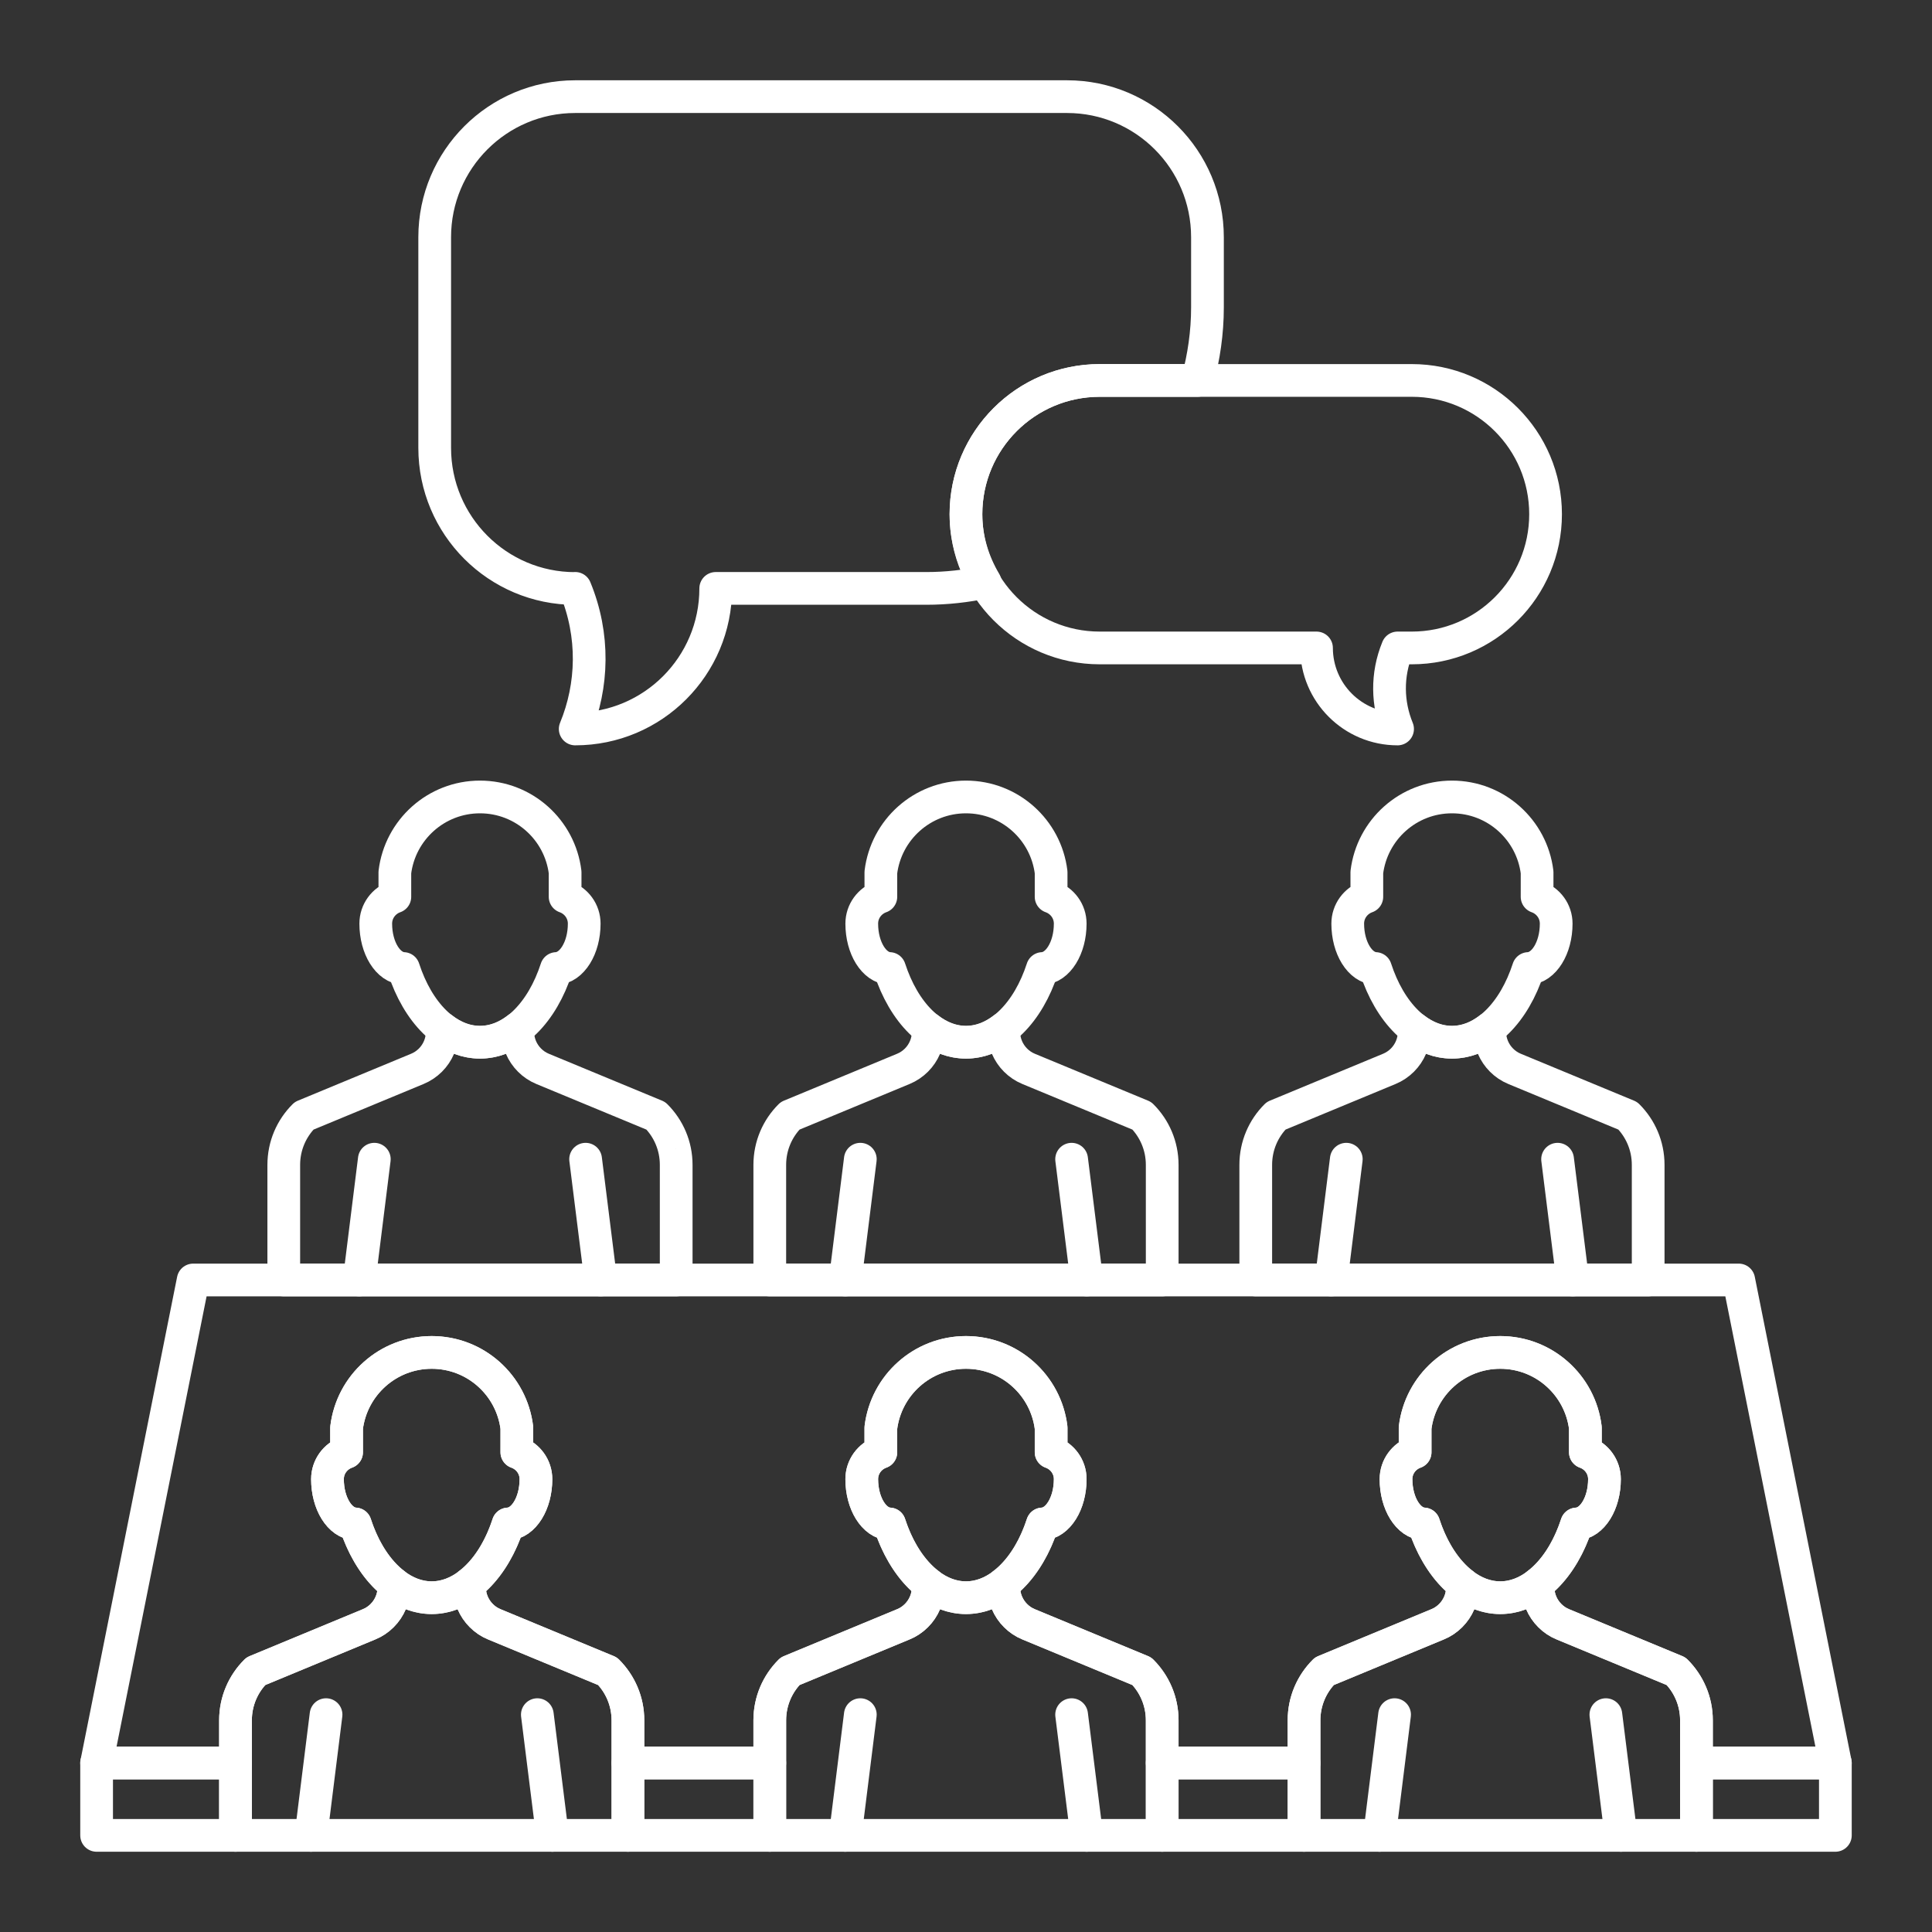
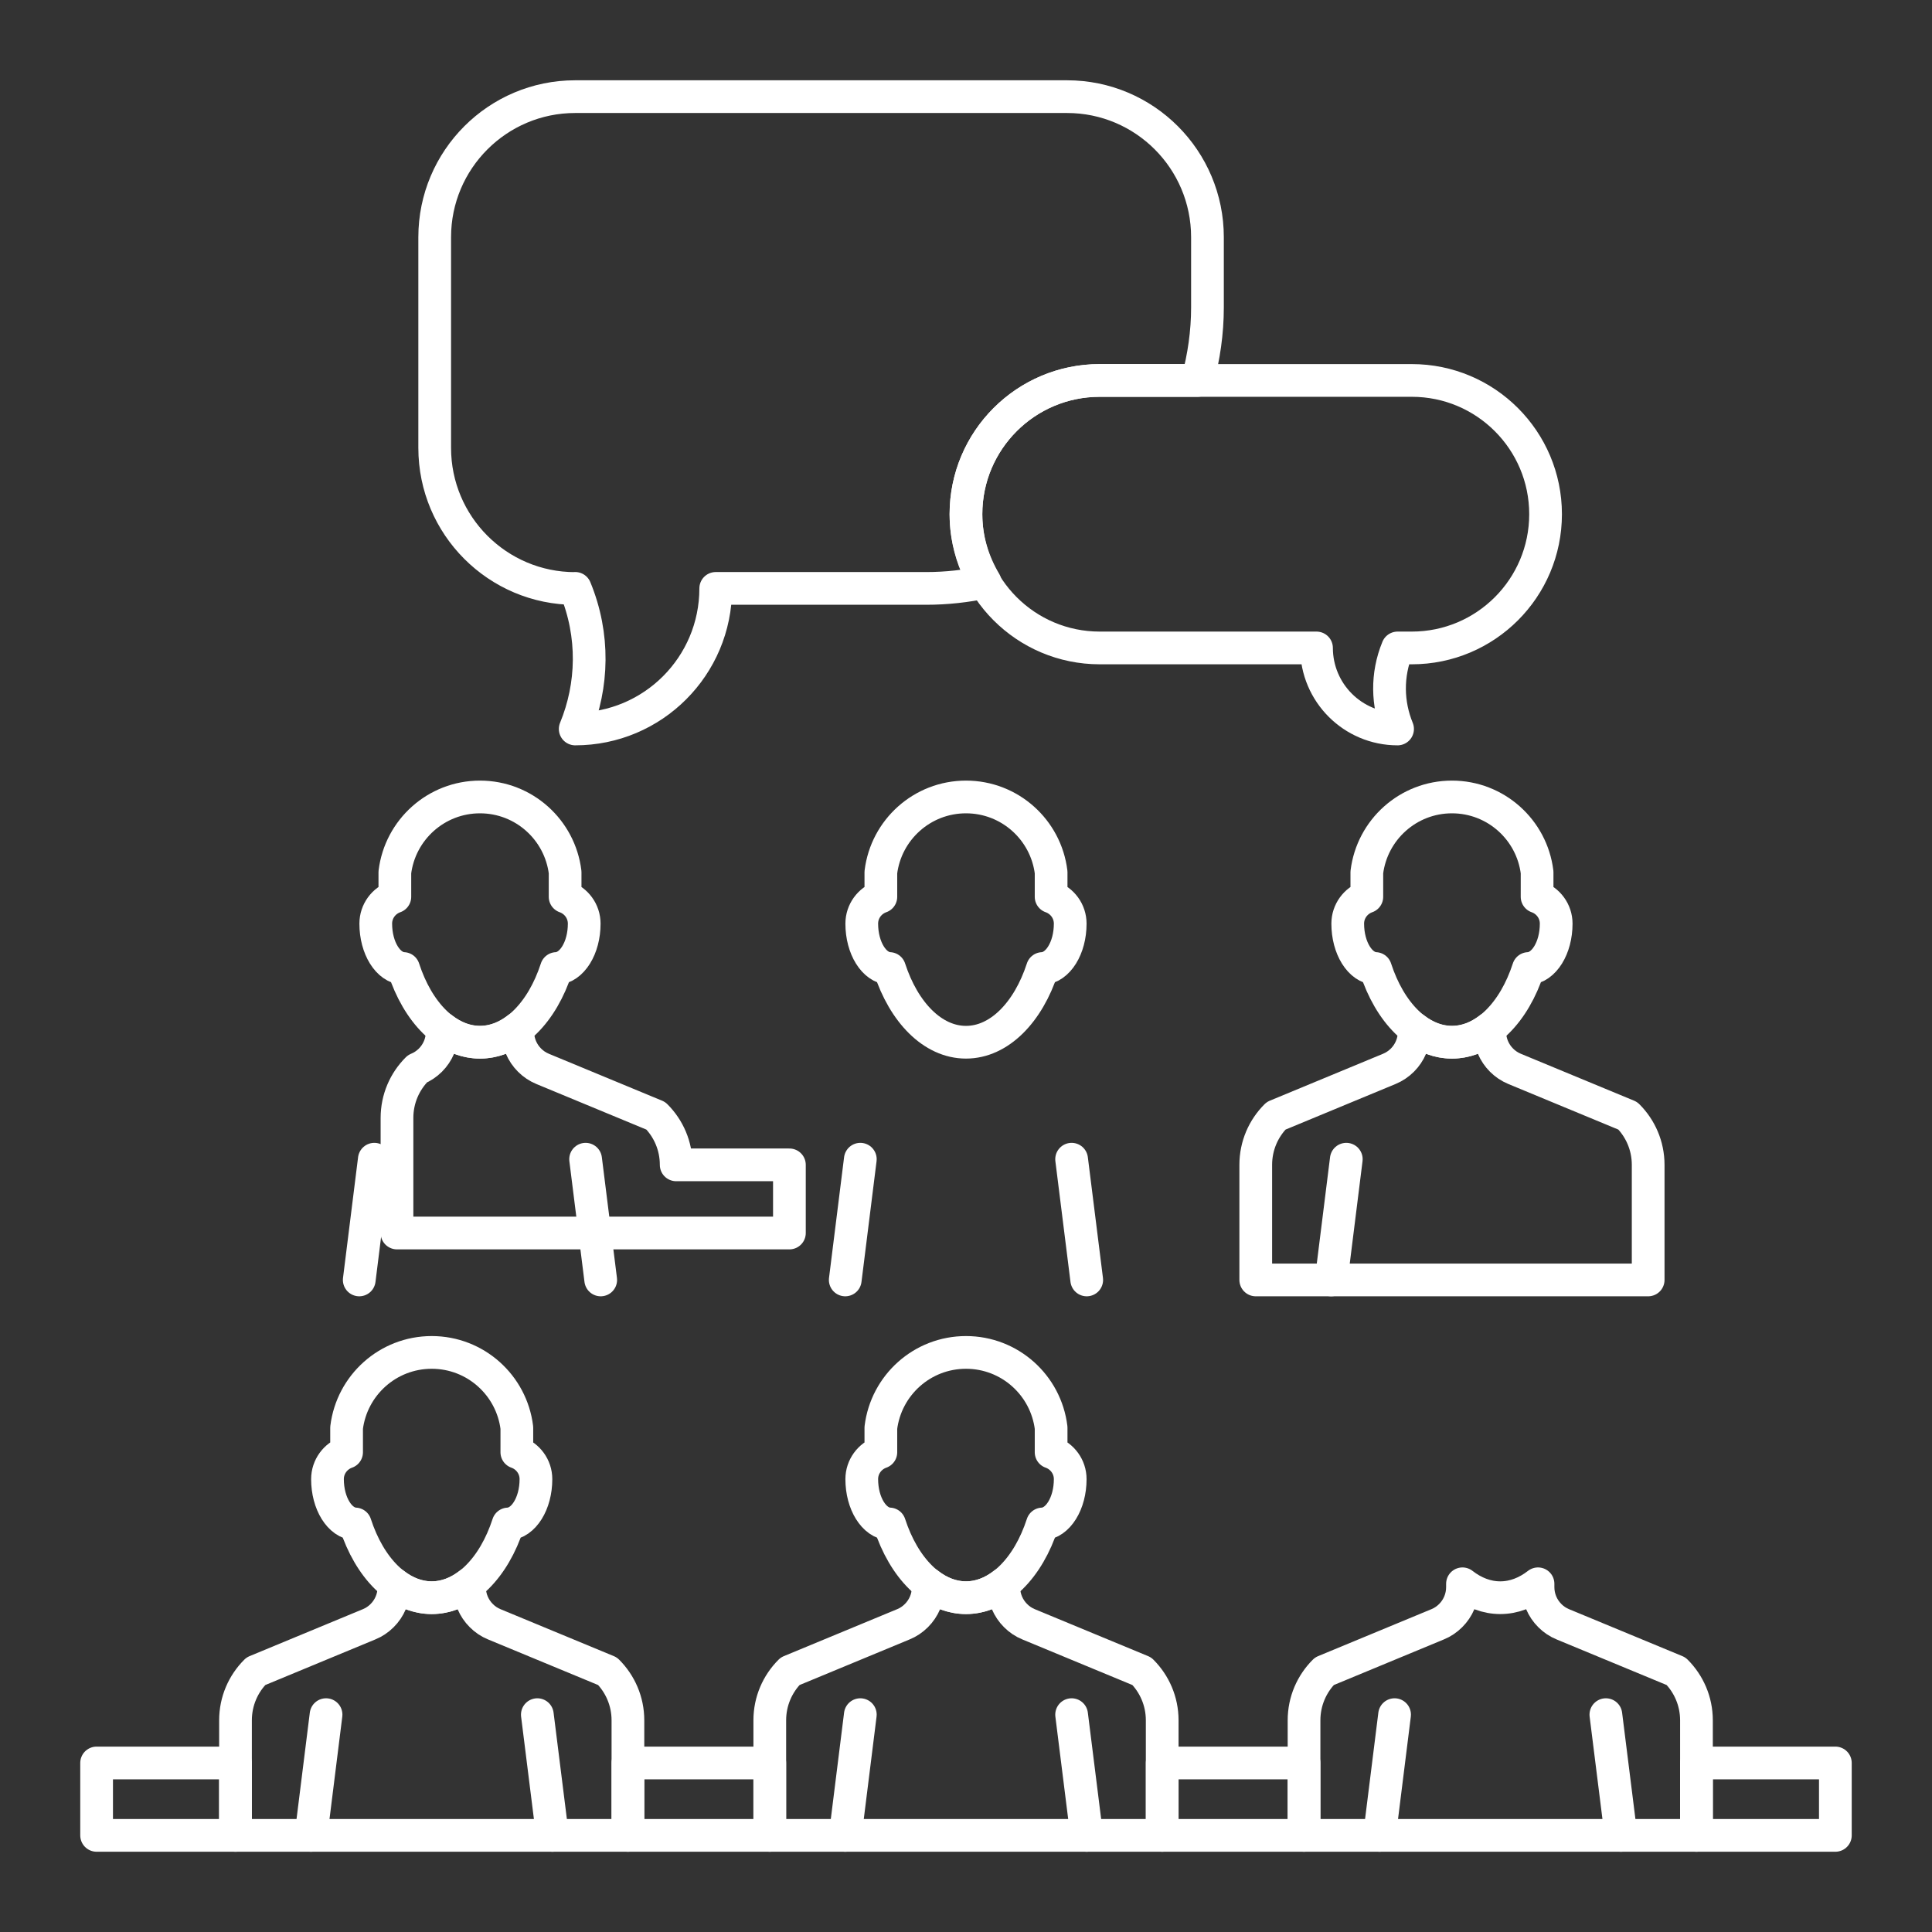
<svg xmlns="http://www.w3.org/2000/svg" version="1.0" width="708.66" height="708.66" enable-background="new 0 0 708.66 708.66" xml:space="preserve">
  <rect width="100%" height="100%" fill="#333333" stroke="none" />
  <rect id="backgroundrect" width="100%" height="100%" x="0" y="0" fill="none" stroke="none" />
  <g class="currentLayer" style="">
    <title>Layer 1</title>
    <g id="svg_1" class="selected" stroke="#ffffff" stroke-opacity="1">
      <path fill="none" stroke="#ffffff" stroke-width="12" stroke-linecap="round" stroke-linejoin="round" stroke-miterlimit="10" d="   M403.371,139.547h114.486c27.087,0,49.059,21.972,49.059,49.059s-21.972,49.06-49.059,49.06h-5.225   c-4.102,9.936-3.771,20.531,0,29.723c-16.405,0-29.699-13.293-29.735-29.723h-79.526c-27.087,0-49.059-21.973-49.059-49.06   S376.284,139.547,403.371,139.547z" id="svg_2" stroke-opacity="1" />
      <path fill="none" stroke="#ffffff" stroke-width="12" stroke-linecap="round" stroke-linejoin="round" stroke-miterlimit="10" d="   M354.313,188.606c0-27.087,21.972-49.059,49.059-49.059h35.888c2.295-8.557,3.638-17.505,3.638-26.806V87.009   c0-28.466-23.059-51.561-51.513-51.561H210.986c-28.453,0-51.537,23.095-51.537,51.549v77.281c0,28.49,23.071,51.585,51.537,51.585   v-0.049c7.11,17.235,6.567,35.644,0,51.573c28.467,0,51.543-23.059,51.543-51.561h77.281c7.396,0,14.587-0.818,21.532-2.283   C356.985,206.208,354.313,197.749,354.313,188.606z" id="svg_3" stroke-opacity="1" />
      <path fill="none" stroke="#ffffff" stroke-width="12" stroke-linecap="round" stroke-linejoin="round" stroke-miterlimit="10" d="   M493.822,425.197l-5.529,44.285L493.822,425.197z" id="svg_4" stroke-opacity="1" />
-       <path fill="none" stroke="#ffffff" stroke-width="12" stroke-linecap="round" stroke-linejoin="round" stroke-miterlimit="10" d="   M571.323,425.197l5.542,44.285L571.323,425.197z" id="svg_5" stroke-opacity="1" />
      <path fill="none" stroke="#ffffff" stroke-width="12" stroke-linecap="round" stroke-linejoin="round" stroke-miterlimit="10" d="   M563.804,328.947c4.077,1.44,7.007,5.285,7.007,9.852c0,8.947-4.541,16.198-10.193,16.454   c-5.212,16.041-15.807,27.039-28.038,27.039c-12.243,0-22.827-10.998-28.039-27.039c-5.651-0.256-10.192-7.506-10.192-16.454   c0-4.566,2.93-8.411,7.006-9.852v-8.996c1.904-15.563,15.149-27.624,31.226-27.624s29.32,12.061,31.225,27.624V328.947z" id="svg_6" stroke-opacity="1" />
      <path fill="none" stroke="#ffffff" stroke-width="12" stroke-linecap="round" stroke-linejoin="round" stroke-miterlimit="10" d="   M604.55,427.271c0-7.029-2.856-13.391-7.458-17.992l-41.54-17.211c-1.807-0.744-3.43-1.844-4.785-3.199   c-2.673-2.672-4.333-6.371-4.333-10.447v-1.221c-4.175,3.246-8.874,5.09-13.854,5.09s-9.681-1.844-13.854-5.09v1.221   c0,4.076-1.66,7.775-4.334,10.447c-1.367,1.355-2.99,2.455-4.797,3.199l-41.527,17.211c-4.614,4.602-7.458,10.963-7.458,17.992   v42.211H604.55V427.271z" id="svg_7" stroke-opacity="1" />
      <path fill="none" stroke="#ffffff" stroke-width="12" stroke-linecap="round" stroke-linejoin="round" stroke-miterlimit="10" d="   M137.301,425.197l-5.529,44.285L137.301,425.197z" id="svg_8" stroke-opacity="1" />
      <path fill="none" stroke="#ffffff" stroke-width="12" stroke-linecap="round" stroke-linejoin="round" stroke-miterlimit="10" d="   M214.801,425.197l5.542,44.285L214.801,425.197z" id="svg_9" stroke-opacity="1" />
      <path fill="none" stroke="#ffffff" stroke-width="12" stroke-linecap="round" stroke-linejoin="round" stroke-miterlimit="10" d="   M207.282,328.947c4.077,1.44,7.007,5.285,7.007,9.852c0,8.947-4.541,16.198-10.193,16.454   c-5.212,16.041-15.808,27.039-28.039,27.039c-12.243,0-22.826-10.998-28.038-27.039c-5.652-0.256-10.192-7.506-10.192-16.454   c0-4.566,2.929-8.411,7.006-9.852v-8.996c1.904-15.563,15.148-27.624,31.225-27.624s29.321,12.061,31.226,27.624V328.947z" id="svg_10" stroke-opacity="1" />
-       <path fill="none" stroke="#ffffff" stroke-width="12" stroke-linecap="round" stroke-linejoin="round" stroke-miterlimit="10" d="   M248.027,427.271c0-7.029-2.855-13.391-7.458-17.992l-41.539-17.211c-1.807-0.744-3.431-1.844-4.785-3.199   c-2.673-2.672-4.333-6.371-4.333-10.447v-1.221c-4.175,3.246-8.875,5.09-13.855,5.09s-9.68-1.844-13.854-5.09v1.221   c0,4.076-1.66,7.775-4.333,10.447c-1.367,1.355-2.99,2.455-4.797,3.199l-41.527,17.211c-4.614,4.602-7.459,10.963-7.459,17.992   v42.211h143.941V427.271z" id="svg_11" stroke-opacity="1" />
+       <path fill="none" stroke="#ffffff" stroke-width="12" stroke-linecap="round" stroke-linejoin="round" stroke-miterlimit="10" d="   M248.027,427.271c0-7.029-2.855-13.391-7.458-17.992l-41.539-17.211c-1.807-0.744-3.431-1.844-4.785-3.199   c-2.673-2.672-4.333-6.371-4.333-10.447v-1.221c-4.175,3.246-8.875,5.09-13.855,5.09s-9.68-1.844-13.854-5.09v1.221   c0,4.076-1.66,7.775-4.333,10.447c-1.367,1.355-2.99,2.455-4.797,3.199c-4.614,4.602-7.459,10.963-7.459,17.992   v42.211h143.941V427.271z" id="svg_11" stroke-opacity="1" />
      <path fill="none" stroke="#ffffff" stroke-width="12" stroke-linecap="round" stroke-linejoin="round" stroke-miterlimit="10" d="   M315.567,425.197l-5.529,44.285L315.567,425.197z" id="svg_12" stroke-opacity="1" />
      <path fill="none" stroke="#ffffff" stroke-width="12" stroke-linecap="round" stroke-linejoin="round" stroke-miterlimit="10" d="   M393.068,425.197l5.542,44.285L393.068,425.197z" id="svg_13" stroke-opacity="1" />
      <path fill="none" stroke="#ffffff" stroke-width="12" stroke-linecap="round" stroke-linejoin="round" stroke-miterlimit="10" d="   M385.549,328.947c4.077,1.44,7.007,5.285,7.007,9.852c0,8.947-4.541,16.198-10.192,16.454   c-5.213,16.041-15.809,27.039-28.039,27.039c-12.243,0-22.826-10.998-28.039-27.039c-5.651-0.256-10.192-7.506-10.192-16.454   c0-4.566,2.93-8.411,7.007-9.852v-8.996c1.904-15.563,15.148-27.624,31.225-27.624s29.32,12.061,31.225,27.624V328.947z" id="svg_14" stroke-opacity="1" />
-       <path fill="none" stroke="#ffffff" stroke-width="12" stroke-linecap="round" stroke-linejoin="round" stroke-miterlimit="10" d="   M426.295,427.271c0-7.029-2.856-13.391-7.458-17.992l-41.54-17.211c-1.807-0.744-3.43-1.844-4.785-3.199   c-2.673-2.672-4.333-6.371-4.333-10.447v-1.221c-4.175,3.246-8.874,5.09-13.854,5.09s-9.68-1.844-13.854-5.09v1.221   c0,4.076-1.66,7.775-4.334,10.447c-1.366,1.355-2.99,2.455-4.797,3.199l-41.527,17.211c-4.614,4.602-7.458,10.963-7.458,17.992   v42.211h143.941V427.271z" id="svg_15" stroke-opacity="1" />
      <path fill="none" stroke="#ffffff" stroke-width="12" stroke-linecap="round" stroke-linejoin="round" stroke-miterlimit="10" d="   M315.567,628.933l-5.529,44.285L315.567,628.933z" id="svg_16" stroke-opacity="1" />
      <path fill="none" stroke="#ffffff" stroke-width="12" stroke-linecap="round" stroke-linejoin="round" stroke-miterlimit="10" d="   M393.068,628.933l5.542,44.285L393.068,628.933z" id="svg_17" stroke-opacity="1" />
      <path fill="none" stroke="#ffffff" stroke-width="12" stroke-linecap="round" stroke-linejoin="round" stroke-miterlimit="10" d="   M385.549,532.689c4.077,1.441,7.007,5.299,7.007,9.863c0,8.936-4.541,16.186-10.192,16.443   c-5.213,16.033-15.809,27.043-28.039,27.043c-12.243,0-22.826-11.01-28.039-27.043c-5.651-0.258-10.192-7.508-10.192-16.443   c0-4.564,2.93-8.422,7.007-9.863v-8.984c1.904-15.576,15.148-27.635,31.225-27.635s29.32,12.059,31.225,27.635V532.689z" id="svg_18" stroke-opacity="1" />
      <path fill="none" stroke="#ffffff" stroke-width="12" stroke-linecap="round" stroke-linejoin="round" stroke-miterlimit="10" d="   M426.295,631.008c0-7.029-2.856-13.377-7.458-17.992l-41.54-17.211c-1.807-0.732-3.43-1.832-4.785-3.199   c-2.673-2.66-4.333-6.371-4.333-10.447v-1.221c-4.175,3.246-8.874,5.102-13.854,5.102s-9.68-1.855-13.854-5.102v1.221   c0,4.076-1.66,7.787-4.334,10.447c-1.366,1.367-2.99,2.467-4.797,3.199l-41.527,17.211c-4.614,4.615-7.458,10.963-7.458,17.992   v42.211h143.941V631.008z" id="svg_19" stroke-opacity="1" />
      <path fill="none" stroke="#ffffff" stroke-width="12" stroke-linecap="round" stroke-linejoin="round" stroke-miterlimit="10" d="   M119.595,628.933l-5.529,44.285L119.595,628.933z" id="svg_20" stroke-opacity="1" />
      <path fill="none" stroke="#ffffff" stroke-width="12" stroke-linecap="round" stroke-linejoin="round" stroke-miterlimit="10" d="   M197.096,628.933l5.541,44.285L197.096,628.933z" id="svg_21" stroke-opacity="1" />
      <path fill="none" stroke="#ffffff" stroke-width="12" stroke-linecap="round" stroke-linejoin="round" stroke-miterlimit="10" d="   M189.576,532.689c4.077,1.441,7.007,5.299,7.007,9.863c0,8.936-4.541,16.186-10.192,16.443   c-5.213,16.033-15.809,27.043-28.039,27.043c-12.244,0-22.827-11.01-28.039-27.043c-5.652-0.258-10.193-7.508-10.193-16.443   c0-4.564,2.93-8.422,7.008-9.863v-8.984c1.904-15.576,15.148-27.635,31.225-27.635s29.32,12.059,31.225,27.635V532.689z" id="svg_22" stroke-opacity="1" />
      <path fill="none" stroke="#ffffff" stroke-width="12" stroke-linecap="round" stroke-linejoin="round" stroke-miterlimit="10" d="   M230.322,631.008c0-7.029-2.856-13.377-7.459-17.992l-41.539-17.211c-1.807-0.732-3.43-1.832-4.785-3.199   c-2.673-2.66-4.333-6.371-4.333-10.447v-1.221c-4.175,3.246-8.874,5.102-13.854,5.102s-9.68-1.855-13.855-5.102v1.221   c0,4.076-1.66,7.787-4.333,10.447c-1.367,1.367-2.99,2.467-4.797,3.199l-41.527,17.211c-4.614,4.615-7.458,10.963-7.458,17.992   v42.211h143.941V631.008z" id="svg_23" stroke-opacity="1" />
      <path fill="none" stroke="#ffffff" stroke-width="12" stroke-linecap="round" stroke-linejoin="round" stroke-miterlimit="10" d="   M511.534,628.933l-5.529,44.285L511.534,628.933z" id="svg_24" stroke-opacity="1" />
      <path fill="none" stroke="#ffffff" stroke-width="12" stroke-linecap="round" stroke-linejoin="round" stroke-miterlimit="10" d="   M589.035,628.933l5.542,44.285L589.035,628.933z" id="svg_25" stroke-opacity="1" />
-       <path fill="none" stroke="#ffffff" stroke-width="12" stroke-linecap="round" stroke-linejoin="round" stroke-miterlimit="10" d="   M581.516,532.689c4.077,1.441,7.007,5.299,7.007,9.863c0,8.936-4.541,16.186-10.192,16.443   c-5.213,16.033-15.809,27.043-28.039,27.043c-12.243,0-22.826-11.01-28.039-27.043c-5.651-0.258-10.192-7.508-10.192-16.443   c0-4.564,2.93-8.422,7.007-9.863v-8.984c1.904-15.576,15.148-27.635,31.225-27.635s29.32,12.059,31.225,27.635V532.689z" id="svg_26" stroke-opacity="1" />
      <path fill="none" stroke="#ffffff" stroke-width="12" stroke-linecap="round" stroke-linejoin="round" stroke-miterlimit="10" d="   M622.262,631.008c0-7.029-2.856-13.377-7.458-17.992l-41.54-17.211c-1.807-0.732-3.43-1.832-4.785-3.199   c-2.673-2.66-4.333-6.371-4.333-10.447v-1.221c-4.175,3.246-8.874,5.102-13.854,5.102s-9.68-1.855-13.854-5.102v1.221   c0,4.076-1.66,7.787-4.334,10.447c-1.367,1.367-2.99,2.467-4.797,3.199l-41.527,17.211c-4.614,4.615-7.458,10.963-7.458,17.992   v42.211h143.941V631.008z" id="svg_27" stroke-opacity="1" />
      <rect x="230.322" y="646.658" fill="none" stroke="#ffffff" stroke-width="12" stroke-linecap="round" stroke-linejoin="round" stroke-miterlimit="10" width="52.031" height="26.561" id="svg_28" stroke-opacity="1" />
      <rect x="35.436" y="646.658" fill="none" stroke="#ffffff" stroke-width="12" stroke-linecap="round" stroke-linejoin="round" stroke-miterlimit="10" width="50.945" height="26.561" id="svg_29" stroke-opacity="1" />
      <rect x="426.295" y="646.658" fill="none" stroke="#ffffff" stroke-width="12" stroke-linecap="round" stroke-linejoin="round" stroke-miterlimit="10" width="52.025" height="26.561" id="svg_30" stroke-opacity="1" />
      <rect x="622.262" y="646.658" fill="none" stroke="#ffffff" stroke-width="12" stroke-linecap="round" stroke-linejoin="round" stroke-miterlimit="10" width="50.951" height="26.561" id="svg_31" stroke-opacity="1" />
-       <path fill="none" stroke="#ffffff" stroke-width="12" stroke-linecap="round" stroke-linejoin="round" stroke-miterlimit="10" d="   M86.381,631.008c0-7.029,2.844-13.377,7.458-17.992l41.527-17.211c1.807-0.732,3.43-1.832,4.797-3.199   c2.673-2.66,4.333-6.371,4.333-10.447v-1.221c0.037,0.049,0.086,0.023,0.123,0.049c-6.141-4.713-11.194-12.428-14.307-21.99   c-5.652-0.258-10.193-7.508-10.193-16.443c0-4.564,2.93-8.422,7.008-9.863v-8.984c1.904-15.576,15.148-27.635,31.225-27.635   s29.32,12.059,31.225,27.635v8.984c4.077,1.441,7.007,5.299,7.007,9.863c0,8.936-4.541,16.186-10.192,16.443   c-3.113,9.563-8.167,17.277-14.319,21.99c0.049-0.025,0.086,0,0.135-0.049v1.221c0,4.076,1.66,7.787,4.333,10.447   c1.355,1.367,2.979,2.467,4.785,3.199l41.539,17.211c4.603,4.615,7.459,10.963,7.459,17.992v15.65h52.031v-15.65   c0-7.029,2.844-13.377,7.458-17.992l41.527-17.211c1.807-0.732,3.431-1.832,4.797-3.199c2.674-2.66,4.334-6.371,4.334-10.447   v-1.221c0.036,0.049,0.085,0.023,0.122,0.049c-6.141-4.713-11.193-12.428-14.307-21.99c-5.651-0.258-10.192-7.508-10.192-16.443   c0-4.564,2.93-8.422,7.007-9.863v-8.984c1.904-15.576,15.148-27.635,31.225-27.635s29.32,12.059,31.225,27.635v8.984   c4.077,1.441,7.007,5.299,7.007,9.863c0,8.936-4.541,16.186-10.192,16.443c-3.113,9.563-8.167,17.277-14.318,21.99   c0.049-0.025,0.085,0,0.134-0.049v1.221c0,4.076,1.66,7.787,4.333,10.447c1.355,1.367,2.979,2.467,4.785,3.199l41.54,17.211   c4.602,4.615,7.458,10.963,7.458,17.992v15.65h52.025v-15.65c0-7.029,2.844-13.377,7.458-17.992l41.527-17.211   c1.807-0.732,3.43-1.832,4.797-3.199c2.674-2.66,4.334-6.371,4.334-10.447v-1.221c0.036,0.049,0.085,0.023,0.122,0.049   c-6.141-4.713-11.193-12.428-14.307-21.99c-5.651-0.258-10.192-7.508-10.192-16.443c0-4.564,2.93-8.422,7.007-9.863v-8.984   c1.904-15.576,15.148-27.635,31.225-27.635s29.32,12.059,31.225,27.635v8.984c4.077,1.441,7.007,5.299,7.007,9.863   c0,8.936-4.541,16.186-10.192,16.443c-3.113,9.563-8.167,17.277-14.318,21.99c0.049-0.025,0.085,0,0.134-0.049v1.221   c0,4.076,1.66,7.787,4.333,10.447c1.355,1.367,2.979,2.467,4.785,3.199l41.54,17.211c4.602,4.615,7.458,10.963,7.458,17.992v15.65   h50.951l-35.437-177.162H70.859L35.436,646.658h50.945V631.008z" id="svg_32" stroke-opacity="1" />
    </g>
  </g>
</svg>